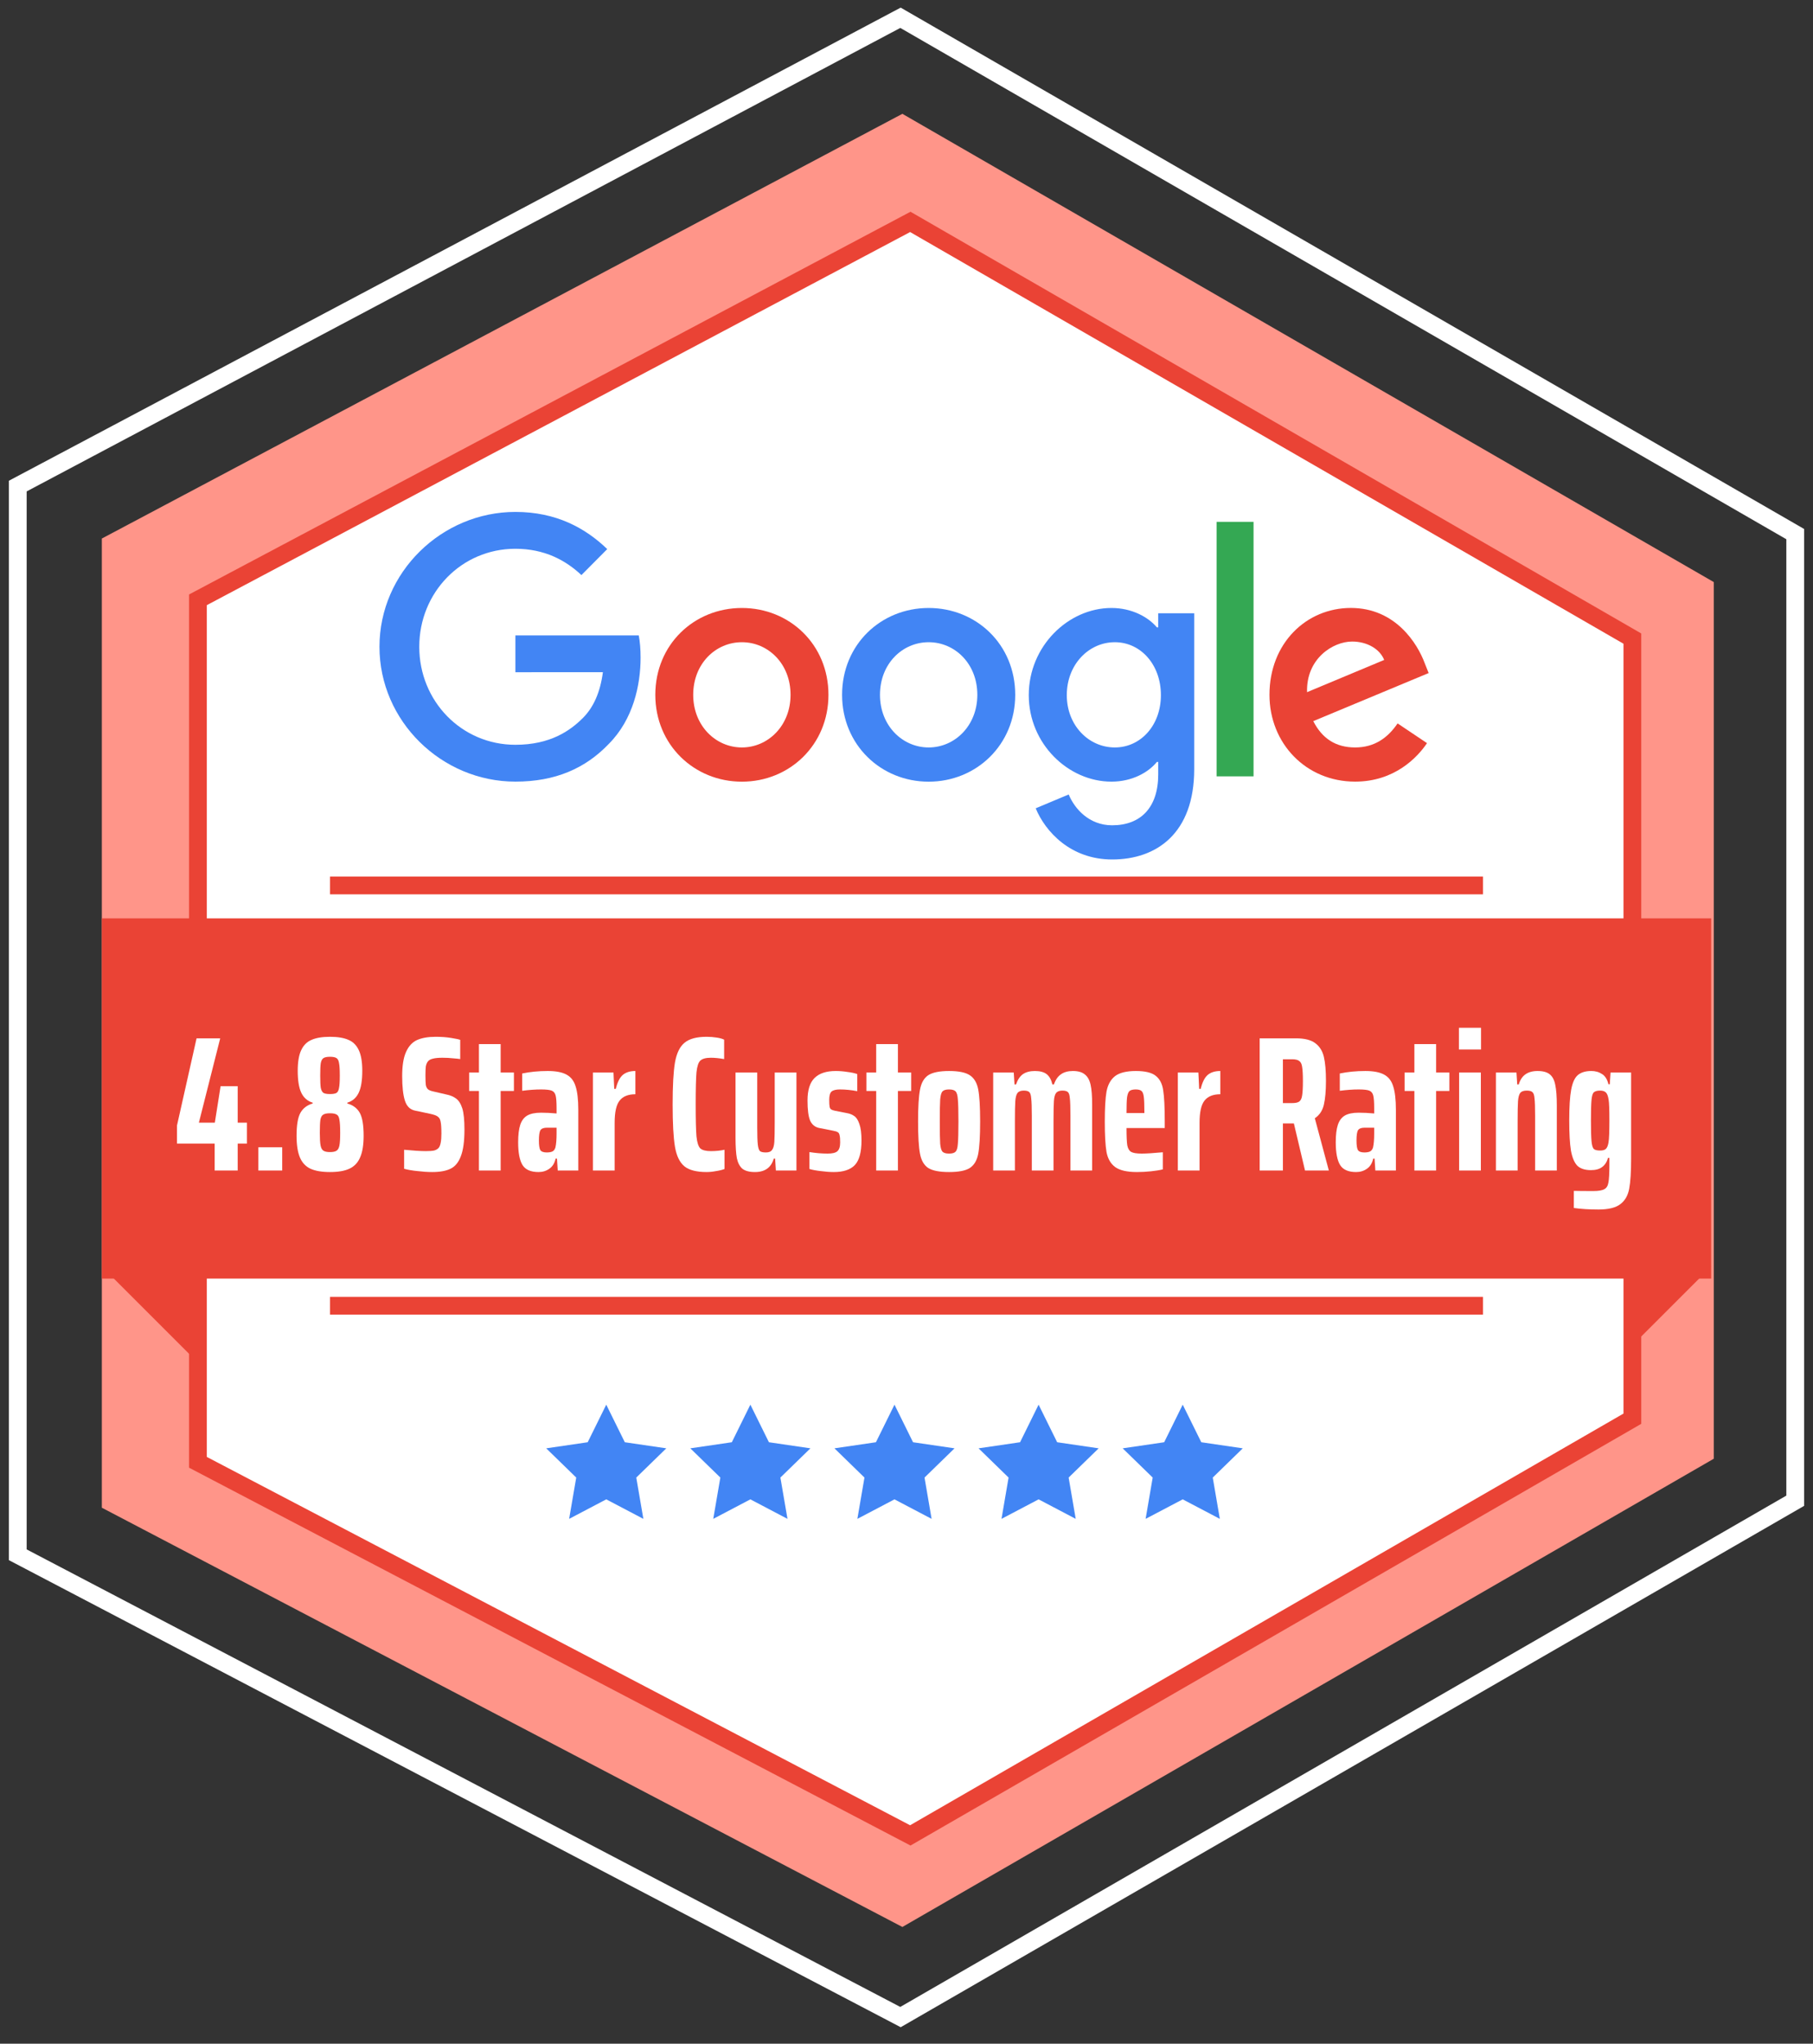
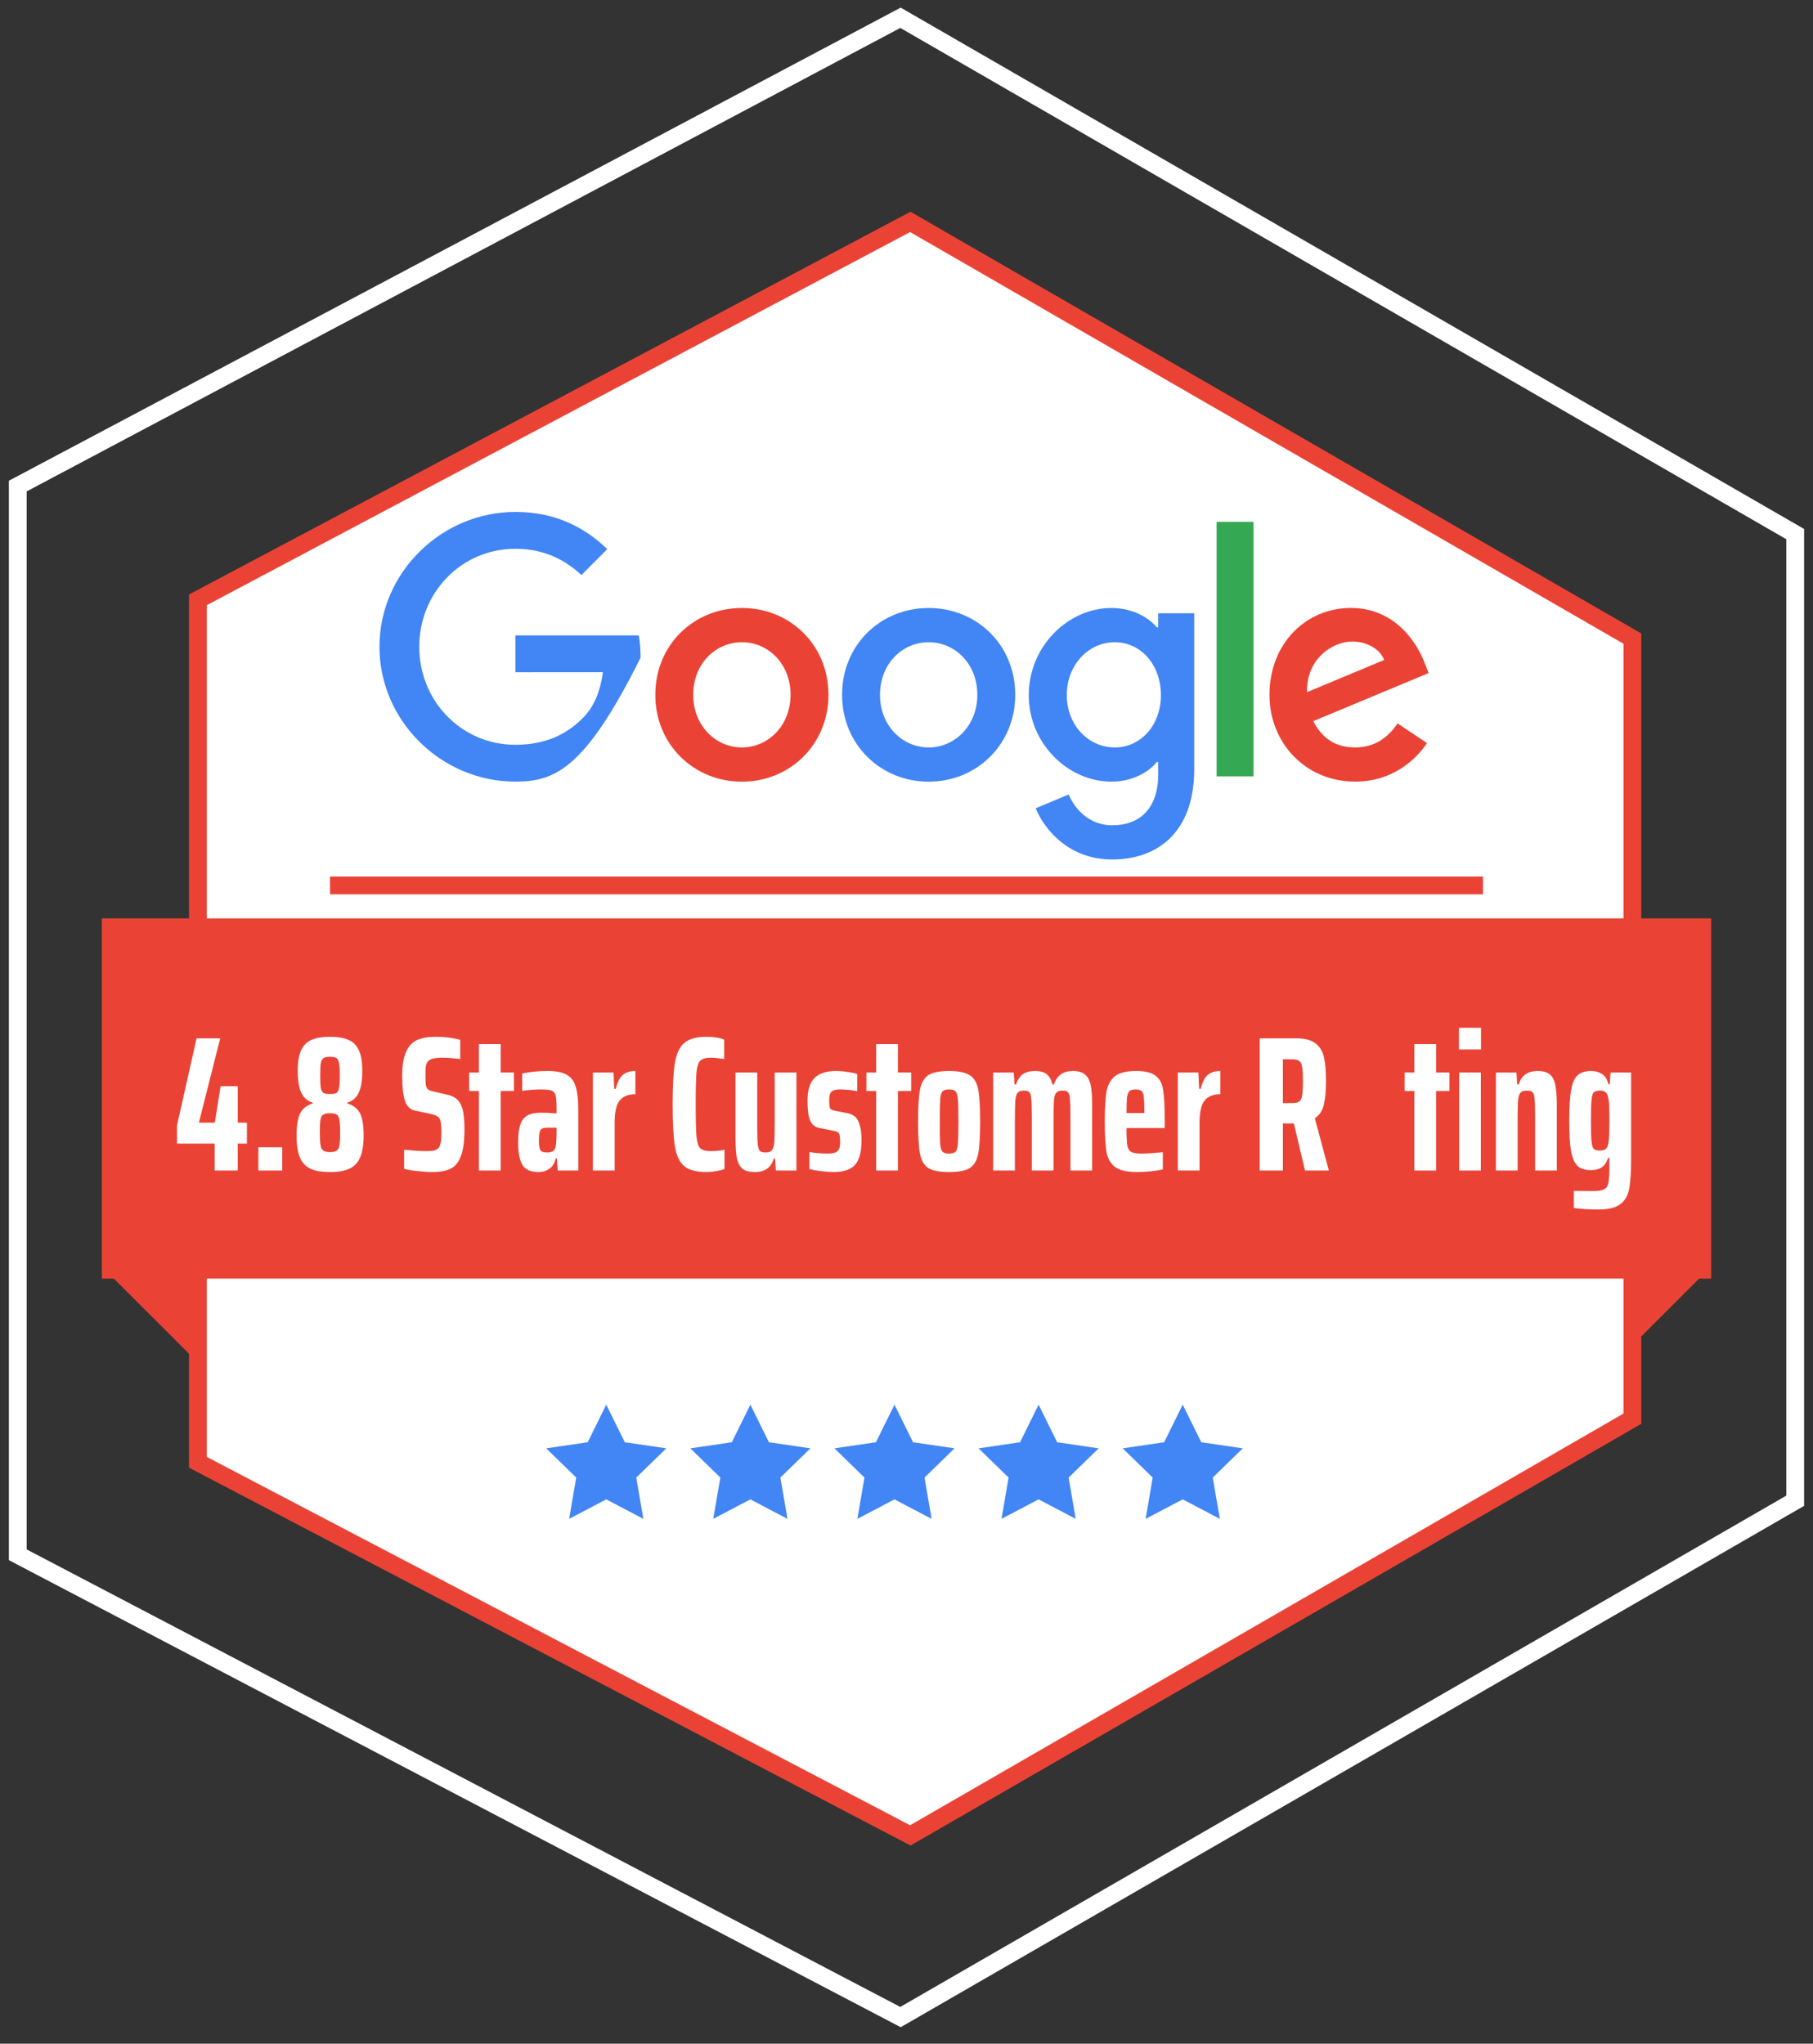
<svg xmlns="http://www.w3.org/2000/svg" width="102" height="115" viewBox="0 0 102 115" fill="none">
  <rect x="0" y="0" width="102" height="115" fill="#333333" stroke="none" />
  <path d="M50.662 1L1 27.351V87.487L50.662 113.5L101 84.446V30.054L50.662 1Z" stroke="white" />
-   <path d="M50.768 6.405L5.73 30.303V84.839L50.768 108.43L96.419 82.082V32.754L50.768 6.405Z" fill="#FF9589" />
  <path d="M51.214 12.486L11.135 33.752V82.283L51.214 103.277L91.838 79.83V35.934L51.214 12.486Z" fill="white" stroke="#EA4335" />
  <g clip-path="url(#clip0_452_6494)">
    <path d="M46.609 39.098C46.609 41.911 44.422 43.985 41.739 43.985C39.055 43.985 36.868 41.911 36.868 39.098C36.868 36.264 39.055 34.211 41.739 34.211C44.422 34.211 46.609 36.264 46.609 39.098ZM44.477 39.098C44.477 37.34 43.21 36.137 41.739 36.137C40.267 36.137 39 37.34 39 39.098C39 40.838 40.267 42.059 41.739 42.059C43.21 42.059 44.477 40.836 44.477 39.098Z" fill="#EA4335" />
    <path d="M57.117 39.098C57.117 41.911 54.93 43.985 52.246 43.985C49.562 43.985 47.376 41.911 47.376 39.098C47.376 36.267 49.562 34.211 52.246 34.211C54.93 34.211 57.117 36.264 57.117 39.098ZM54.985 39.098C54.985 37.34 53.717 36.137 52.246 36.137C50.775 36.137 49.508 37.34 49.508 39.098C49.508 40.838 50.775 42.059 52.246 42.059C53.717 42.059 54.985 40.836 54.985 39.098Z" fill="#4285F4" />
    <path d="M67.187 34.506V43.28C67.187 46.889 65.072 48.363 62.572 48.363C60.219 48.363 58.803 46.779 58.269 45.483L60.125 44.705C60.455 45.501 61.265 46.439 62.57 46.439C64.17 46.439 65.162 45.446 65.162 43.575V42.872H65.088C64.61 43.465 63.691 43.983 62.531 43.983C60.103 43.983 57.879 41.854 57.879 39.115C57.879 36.357 60.103 34.211 62.531 34.211C63.689 34.211 64.608 34.729 65.088 35.304H65.162V34.508H67.187V34.506ZM65.313 39.115C65.313 37.395 64.172 36.137 62.721 36.137C61.25 36.137 60.018 37.395 60.018 39.115C60.018 40.819 61.25 42.059 62.721 42.059C64.172 42.059 65.313 40.819 65.313 39.115Z" fill="#4285F4" />
    <path d="M70.525 29.364V43.685H68.446V29.364H70.525Z" fill="#34A853" />
    <path d="M78.629 40.706L80.284 41.816C79.75 42.612 78.463 43.982 76.239 43.982C73.481 43.982 71.421 41.836 71.421 39.095C71.421 36.189 73.498 34.209 76 34.209C78.52 34.209 79.752 36.227 80.155 37.317L80.376 37.873L73.886 40.578C74.383 41.559 75.155 42.059 76.239 42.059C77.325 42.059 78.078 41.521 78.629 40.706ZM73.535 38.948L77.874 37.135C77.636 36.524 76.918 36.099 76.073 36.099C74.989 36.099 73.481 37.062 73.535 38.948Z" fill="#EA4335" />
-     <path d="M28.996 37.826V35.753H35.937C36.005 36.114 36.04 36.542 36.04 37.005C36.04 38.56 35.618 40.484 34.256 41.854C32.932 43.242 31.239 43.982 28.998 43.982C24.843 43.982 21.349 40.576 21.349 36.394C21.349 32.212 24.843 28.806 28.998 28.806C31.296 28.806 32.934 29.714 34.164 30.897L32.711 32.36C31.828 31.527 30.633 30.879 28.996 30.879C25.962 30.879 23.588 33.34 23.588 36.394C23.588 39.448 25.962 41.909 28.996 41.909C30.964 41.909 32.084 41.114 32.803 40.391C33.385 39.805 33.768 38.968 33.919 37.824L28.996 37.826Z" fill="#4285F4" />
+     <path d="M28.996 37.826V35.753H35.937C36.005 36.114 36.04 36.542 36.04 37.005C32.932 43.242 31.239 43.982 28.998 43.982C24.843 43.982 21.349 40.576 21.349 36.394C21.349 32.212 24.843 28.806 28.998 28.806C31.296 28.806 32.934 29.714 34.164 30.897L32.711 32.36C31.828 31.527 30.633 30.879 28.996 30.879C25.962 30.879 23.588 33.34 23.588 36.394C23.588 39.448 25.962 41.909 28.996 41.909C30.964 41.909 32.084 41.114 32.803 40.391C33.385 39.805 33.768 38.968 33.919 37.824L28.996 37.826Z" fill="#4285F4" />
  </g>
  <rect x="5.73" y="51.676" width="90.54" height="20.27" fill="#EA4335" />
  <path d="M11.135 71.27H5.73L11.135 76.676V71.27Z" fill="#EA4335" />
  <path d="M92.216 71.27H96.27L92.216 75.325V71.27Z" fill="#EA4335" />
  <path d="M89.929 68.059C89.41 68.059 88.949 68.03 88.545 67.973V67.011C88.776 67.018 89.143 67.021 89.648 67.021C89.936 67.021 90.141 66.985 90.264 66.913C90.386 66.848 90.462 66.722 90.491 66.535C90.527 66.347 90.545 66.023 90.545 65.562V65.151H90.469C90.405 65.382 90.293 65.555 90.134 65.67C89.983 65.785 89.774 65.843 89.507 65.843C89.168 65.843 88.913 65.76 88.74 65.594C88.574 65.421 88.455 65.14 88.383 64.751C88.318 64.355 88.286 63.785 88.286 63.043C88.286 62.286 88.322 61.713 88.394 61.324C88.466 60.928 88.588 60.654 88.761 60.502C88.942 60.344 89.197 60.265 89.529 60.265C89.76 60.265 89.961 60.322 90.134 60.438C90.307 60.546 90.426 60.737 90.491 61.011H90.567L90.61 60.351H91.767V65.184C91.767 65.94 91.731 66.51 91.659 66.892C91.587 67.274 91.421 67.562 91.161 67.757C90.902 67.958 90.491 68.059 89.929 68.059ZM90.026 64.74C90.17 64.74 90.275 64.712 90.34 64.654C90.412 64.589 90.462 64.474 90.491 64.308C90.513 64.193 90.527 64.027 90.534 63.811C90.541 63.587 90.545 63.331 90.545 63.043C90.545 62.43 90.531 62.045 90.502 61.886C90.473 61.684 90.423 61.547 90.35 61.475C90.278 61.403 90.17 61.367 90.026 61.367C89.86 61.367 89.742 61.4 89.669 61.465C89.605 61.522 89.561 61.663 89.54 61.886C89.518 62.102 89.507 62.488 89.507 63.043C89.507 63.605 89.518 63.998 89.54 64.221C89.561 64.445 89.605 64.589 89.669 64.654C89.734 64.712 89.853 64.74 90.026 64.74Z" fill="white" />
  <path d="M86.366 62.784C86.366 62.315 86.355 61.991 86.333 61.811C86.319 61.623 86.279 61.504 86.214 61.454C86.157 61.396 86.049 61.367 85.89 61.367C85.717 61.367 85.594 61.414 85.522 61.508C85.457 61.602 85.418 61.757 85.403 61.973C85.389 62.182 85.382 62.556 85.382 63.097V65.865H84.16V60.351H85.317L85.36 61.021H85.447C85.591 60.517 85.944 60.265 86.506 60.265C86.816 60.265 87.047 60.33 87.198 60.459C87.349 60.582 87.45 60.78 87.501 61.054C87.558 61.321 87.587 61.703 87.587 62.2V65.865H86.366V62.784Z" fill="white" />
  <path d="M82.08 59.054V57.833H83.323V59.054H82.08ZM82.091 65.865V60.351H83.313V65.865H82.091Z" fill="white" />
  <path d="M79.574 65.865V61.389H79.023V60.351H79.574V58.751H80.796V60.351H81.542V61.389H80.796V65.865H79.574Z" fill="white" />
-   <path d="M76.296 65.951C75.863 65.951 75.564 65.821 75.399 65.562C75.233 65.295 75.15 64.867 75.15 64.275C75.15 63.857 75.19 63.529 75.269 63.292C75.348 63.054 75.478 62.881 75.658 62.773C75.845 62.665 76.105 62.611 76.436 62.611C76.703 62.611 76.995 62.625 77.312 62.654V62.351C77.312 62.012 77.294 61.775 77.258 61.638C77.222 61.501 77.146 61.411 77.031 61.367C76.916 61.324 76.718 61.303 76.436 61.303C76.119 61.303 75.766 61.328 75.377 61.378V60.405C75.817 60.312 76.296 60.265 76.815 60.265C77.276 60.265 77.629 60.333 77.874 60.47C78.119 60.6 78.289 60.82 78.382 61.13C78.483 61.439 78.534 61.879 78.534 62.448V65.865H77.377L77.334 65.194H77.258C77.2 65.454 77.082 65.645 76.901 65.767C76.728 65.89 76.526 65.951 76.296 65.951ZM76.761 64.848C76.891 64.848 76.995 64.83 77.074 64.794C77.153 64.758 77.211 64.683 77.247 64.567C77.29 64.38 77.312 64.121 77.312 63.789V63.454H76.772C76.591 63.454 76.469 63.501 76.404 63.594C76.346 63.688 76.317 63.883 76.317 64.178C76.317 64.438 76.343 64.614 76.393 64.708C76.451 64.802 76.573 64.848 76.761 64.848Z" fill="white" />
  <path d="M73.421 65.865L72.794 63.216H72.772H72.177V65.865H70.869V58.427H72.913C73.395 58.427 73.756 58.517 73.994 58.697C74.239 58.877 74.401 59.133 74.48 59.465C74.559 59.796 74.599 60.247 74.599 60.816C74.599 61.378 74.559 61.829 74.48 62.167C74.401 62.499 74.232 62.751 73.972 62.924L74.761 65.865H73.421ZM72.696 62.07C72.884 62.07 73.017 62.041 73.096 61.983C73.183 61.919 73.237 61.803 73.259 61.638C73.287 61.472 73.302 61.205 73.302 60.838C73.302 60.47 73.287 60.203 73.259 60.038C73.237 59.872 73.183 59.76 73.096 59.702C73.017 59.638 72.884 59.605 72.696 59.605H72.177V62.07H72.696Z" fill="white" />
  <path d="M66.265 60.351H67.422L67.465 61.27H67.552C67.645 60.888 67.779 60.625 67.952 60.481C68.125 60.337 68.359 60.265 68.655 60.265V61.573C68.251 61.573 67.956 61.692 67.768 61.929C67.581 62.16 67.487 62.578 67.487 63.184V65.865H66.265V60.351Z" fill="white" />
  <path d="M65.529 63.475H63.378C63.378 63.937 63.392 64.261 63.421 64.448C63.457 64.629 63.529 64.751 63.637 64.816C63.752 64.881 63.951 64.913 64.232 64.913C64.484 64.913 64.88 64.888 65.421 64.838V65.8C65.255 65.843 65.035 65.879 64.761 65.908C64.487 65.937 64.221 65.951 63.961 65.951C63.406 65.951 62.999 65.857 62.74 65.67C62.487 65.483 62.325 65.202 62.253 64.827C62.188 64.445 62.156 63.876 62.156 63.119C62.156 62.362 62.188 61.796 62.253 61.421C62.325 61.039 62.484 60.751 62.729 60.556C62.981 60.362 63.374 60.265 63.907 60.265C64.426 60.265 64.797 60.355 65.021 60.535C65.251 60.715 65.392 60.989 65.442 61.356C65.5 61.717 65.529 62.301 65.529 63.108V63.475ZM63.897 61.303C63.738 61.303 63.623 61.331 63.551 61.389C63.486 61.439 63.439 61.555 63.41 61.735C63.388 61.915 63.378 62.214 63.378 62.632H64.383V62.578C64.383 62.175 64.372 61.89 64.351 61.724C64.329 61.551 64.286 61.439 64.221 61.389C64.156 61.331 64.048 61.303 63.897 61.303Z" fill="white" />
  <path d="M60.223 62.784C60.223 62.308 60.212 61.98 60.19 61.8C60.176 61.62 60.14 61.504 60.082 61.454C60.025 61.396 59.92 61.367 59.769 61.367C59.603 61.367 59.484 61.414 59.412 61.508C59.347 61.594 59.307 61.746 59.293 61.962C59.279 62.171 59.271 62.549 59.271 63.097V65.865H58.05V62.784C58.05 62.315 58.039 61.991 58.017 61.811C58.003 61.623 57.967 61.504 57.909 61.454C57.852 61.396 57.747 61.367 57.596 61.367C57.43 61.367 57.311 61.414 57.239 61.508C57.174 61.602 57.135 61.757 57.12 61.973C57.106 62.182 57.099 62.556 57.099 63.097V65.865H55.877V60.351H57.034L57.077 61.021H57.163C57.25 60.762 57.376 60.571 57.542 60.448C57.715 60.326 57.942 60.265 58.223 60.265C58.518 60.265 58.742 60.326 58.893 60.448C59.044 60.571 59.149 60.762 59.207 61.021H59.293C59.387 60.755 59.52 60.564 59.693 60.448C59.866 60.326 60.09 60.265 60.363 60.265C60.659 60.265 60.882 60.33 61.034 60.459C61.192 60.582 61.3 60.776 61.358 61.043C61.416 61.303 61.444 61.666 61.444 62.135V65.865H60.223V62.784Z" fill="white" />
  <path d="M53.392 65.951C52.859 65.951 52.469 65.876 52.224 65.724C51.986 65.566 51.831 65.299 51.76 64.924C51.687 64.542 51.651 63.937 51.651 63.108C51.651 62.286 51.687 61.688 51.76 61.313C51.831 60.931 51.986 60.661 52.224 60.502C52.469 60.344 52.859 60.265 53.392 60.265C53.932 60.265 54.322 60.344 54.559 60.502C54.804 60.661 54.963 60.928 55.035 61.303C55.107 61.677 55.143 62.279 55.143 63.108C55.143 63.937 55.107 64.542 55.035 64.924C54.963 65.299 54.804 65.566 54.559 65.724C54.322 65.876 53.932 65.951 53.392 65.951ZM53.392 64.913C53.572 64.913 53.695 64.877 53.76 64.805C53.831 64.733 53.875 64.585 53.889 64.362C53.911 64.131 53.922 63.713 53.922 63.108C53.922 62.502 53.911 62.088 53.889 61.865C53.875 61.634 53.831 61.483 53.76 61.411C53.695 61.339 53.572 61.303 53.392 61.303C53.219 61.303 53.096 61.339 53.024 61.411C52.959 61.483 52.916 61.634 52.895 61.865C52.88 62.088 52.873 62.502 52.873 63.108C52.873 63.713 52.88 64.131 52.895 64.362C52.916 64.585 52.959 64.733 53.024 64.805C53.096 64.877 53.219 64.913 53.392 64.913Z" fill="white" />
  <path d="M49.295 65.865V61.389H48.744V60.351H49.295V58.751H50.517V60.351H51.263V61.389H50.517V65.865H49.295Z" fill="white" />
  <path d="M46.912 65.951C46.688 65.951 46.443 65.933 46.176 65.897C45.917 65.868 45.704 65.829 45.539 65.778V64.827C45.899 64.885 46.241 64.913 46.566 64.913C46.825 64.913 47.005 64.87 47.106 64.784C47.214 64.69 47.268 64.524 47.268 64.286C47.268 64.099 47.258 63.965 47.236 63.886C47.221 63.8 47.189 63.742 47.139 63.713C47.088 63.677 47.002 63.648 46.879 63.627L46.112 63.475C45.867 63.432 45.69 63.295 45.582 63.065C45.481 62.834 45.431 62.456 45.431 61.929C45.431 61.339 45.564 60.913 45.831 60.654C46.097 60.394 46.493 60.265 47.02 60.265C47.236 60.265 47.456 60.283 47.679 60.319C47.91 60.347 48.094 60.387 48.23 60.438V61.4C47.892 61.335 47.567 61.303 47.258 61.303C47.034 61.303 46.876 61.342 46.782 61.421C46.695 61.501 46.652 61.656 46.652 61.886C46.652 62.066 46.659 62.196 46.674 62.276C46.688 62.347 46.717 62.398 46.76 62.427C46.803 62.456 46.876 62.481 46.976 62.502L47.636 62.632C47.809 62.661 47.953 62.719 48.068 62.805C48.184 62.885 48.277 63.032 48.349 63.248C48.429 63.465 48.468 63.775 48.468 64.178C48.468 64.834 48.342 65.295 48.09 65.562C47.838 65.821 47.445 65.951 46.912 65.951Z" fill="white" />
  <path d="M43.608 65.194H43.532C43.388 65.699 43.035 65.951 42.473 65.951C42.163 65.951 41.928 65.89 41.77 65.767C41.619 65.638 41.514 65.439 41.456 65.173C41.406 64.899 41.381 64.513 41.381 64.016V60.351H42.602V63.432C42.602 63.893 42.613 64.218 42.635 64.405C42.656 64.593 42.696 64.715 42.754 64.773C42.819 64.823 42.93 64.848 43.089 64.848C43.255 64.848 43.37 64.802 43.435 64.708C43.507 64.614 43.55 64.463 43.565 64.254C43.579 64.038 43.586 63.659 43.586 63.119V60.351H44.808V65.865H43.651L43.608 65.194Z" fill="white" />
  <path d="M40.762 65.778C40.639 65.829 40.481 65.868 40.286 65.897C40.099 65.933 39.922 65.951 39.757 65.951C39.187 65.951 38.769 65.843 38.502 65.627C38.236 65.403 38.059 65.036 37.973 64.524C37.886 64.005 37.843 63.212 37.843 62.146C37.843 61.093 37.886 60.308 37.973 59.789C38.066 59.263 38.247 58.892 38.513 58.675C38.78 58.452 39.194 58.34 39.757 58.34C39.951 58.34 40.139 58.355 40.319 58.384C40.506 58.412 40.647 58.452 40.74 58.502V59.594C40.459 59.544 40.211 59.519 39.994 59.519C39.713 59.519 39.515 59.573 39.4 59.681C39.292 59.782 39.22 60.002 39.184 60.34C39.155 60.679 39.14 61.281 39.14 62.146C39.14 63.011 39.155 63.612 39.184 63.951C39.22 64.29 39.292 64.513 39.4 64.621C39.515 64.722 39.713 64.773 39.994 64.773C40.268 64.773 40.524 64.748 40.762 64.697V65.778Z" fill="white" />
  <path d="M33.358 60.351H34.515L34.558 61.27H34.644C34.738 60.888 34.871 60.625 35.044 60.481C35.217 60.337 35.452 60.265 35.747 60.265V61.573C35.343 61.573 35.048 61.692 34.861 61.929C34.673 62.16 34.58 62.578 34.58 63.184V65.865H33.358V60.351Z" fill="white" />
  <path d="M30.297 65.951C29.865 65.951 29.566 65.821 29.4 65.562C29.234 65.295 29.151 64.867 29.151 64.275C29.151 63.857 29.191 63.529 29.27 63.292C29.349 63.054 29.479 62.881 29.659 62.773C29.847 62.665 30.106 62.611 30.438 62.611C30.704 62.611 30.996 62.625 31.313 62.654V62.351C31.313 62.012 31.295 61.775 31.259 61.638C31.223 61.501 31.148 61.411 31.032 61.367C30.917 61.324 30.719 61.303 30.438 61.303C30.12 61.303 29.767 61.328 29.378 61.378V60.405C29.818 60.312 30.297 60.265 30.816 60.265C31.277 60.265 31.631 60.333 31.875 60.47C32.12 60.6 32.29 60.82 32.384 61.13C32.484 61.439 32.535 61.879 32.535 62.448V65.865H31.378L31.335 65.194H31.259C31.202 65.454 31.083 65.645 30.902 65.767C30.73 65.89 30.528 65.951 30.297 65.951ZM30.762 64.848C30.892 64.848 30.996 64.83 31.076 64.794C31.155 64.758 31.212 64.683 31.248 64.567C31.292 64.38 31.313 64.121 31.313 63.789V63.454H30.773C30.593 63.454 30.47 63.501 30.405 63.594C30.348 63.688 30.319 63.883 30.319 64.178C30.319 64.438 30.344 64.614 30.394 64.708C30.452 64.802 30.575 64.848 30.762 64.848Z" fill="white" />
  <path d="M26.945 65.865V61.389H26.394V60.351H26.945V58.751H28.167V60.351H28.913V61.389H28.167V65.865H26.945Z" fill="white" />
  <path d="M24.314 65.951C24.062 65.951 23.788 65.933 23.492 65.897C23.197 65.868 22.945 65.825 22.736 65.767V64.697C23.262 64.748 23.669 64.773 23.957 64.773C24.159 64.773 24.314 64.762 24.422 64.74C24.53 64.712 24.617 64.661 24.681 64.589C24.782 64.466 24.833 64.2 24.833 63.789C24.833 63.472 24.818 63.248 24.79 63.119C24.768 62.989 24.718 62.895 24.638 62.838C24.559 62.773 24.415 62.719 24.206 62.675L23.341 62.492C23.067 62.434 22.88 62.247 22.779 61.929C22.678 61.612 22.627 61.151 22.627 60.546C22.627 59.962 22.7 59.511 22.844 59.194C22.988 58.87 23.193 58.647 23.46 58.524C23.734 58.402 24.083 58.34 24.509 58.34C24.833 58.34 25.125 58.362 25.384 58.405C25.651 58.448 25.82 58.484 25.892 58.513V59.594C25.82 59.58 25.687 59.566 25.492 59.551C25.305 59.529 25.103 59.519 24.887 59.519C24.656 59.519 24.476 59.537 24.346 59.573C24.224 59.602 24.134 59.652 24.076 59.724C24.018 59.796 23.979 59.89 23.957 60.005C23.943 60.12 23.936 60.286 23.936 60.502C23.936 60.755 23.943 60.938 23.957 61.054C23.979 61.162 24.018 61.241 24.076 61.292C24.134 61.342 24.227 61.382 24.357 61.411L25.103 61.584C25.326 61.627 25.51 61.703 25.654 61.811C25.806 61.919 25.925 62.106 26.011 62.373C26.09 62.632 26.13 63.029 26.13 63.562C26.13 64.218 26.062 64.719 25.925 65.065C25.795 65.411 25.6 65.645 25.341 65.767C25.089 65.89 24.746 65.951 24.314 65.951Z" fill="white" />
  <path d="M18.566 65.951C18.098 65.951 17.726 65.886 17.452 65.757C17.186 65.627 16.991 65.414 16.869 65.119C16.746 64.823 16.685 64.42 16.685 63.908C16.685 63.31 16.757 62.881 16.901 62.621C17.045 62.362 17.276 62.185 17.593 62.092V62.048C17.305 61.962 17.092 61.778 16.955 61.497C16.818 61.216 16.75 60.802 16.75 60.254C16.75 59.757 16.815 59.371 16.944 59.097C17.074 58.816 17.269 58.621 17.528 58.513C17.788 58.398 18.134 58.34 18.566 58.34C18.998 58.34 19.344 58.398 19.604 58.513C19.863 58.621 20.058 58.816 20.188 59.097C20.317 59.371 20.382 59.757 20.382 60.254C20.382 60.802 20.314 61.216 20.177 61.497C20.04 61.778 19.827 61.962 19.539 62.048V62.092C19.863 62.185 20.098 62.362 20.242 62.621C20.386 62.881 20.458 63.31 20.458 63.908C20.458 64.42 20.393 64.823 20.263 65.119C20.141 65.414 19.942 65.627 19.669 65.757C19.402 65.886 19.034 65.951 18.566 65.951ZM18.566 61.562C18.739 61.562 18.861 61.54 18.933 61.497C19.006 61.447 19.052 61.353 19.074 61.216C19.103 61.079 19.117 60.848 19.117 60.524C19.117 60.193 19.103 59.958 19.074 59.821C19.052 59.677 19.006 59.584 18.933 59.54C18.861 59.49 18.739 59.465 18.566 59.465C18.393 59.465 18.27 59.49 18.198 59.54C18.126 59.584 18.076 59.677 18.047 59.821C18.025 59.958 18.015 60.193 18.015 60.524C18.015 60.848 18.025 61.079 18.047 61.216C18.076 61.353 18.126 61.447 18.198 61.497C18.27 61.54 18.393 61.562 18.566 61.562ZM18.566 64.827C18.732 64.827 18.854 64.802 18.933 64.751C19.013 64.701 19.067 64.603 19.096 64.459C19.125 64.308 19.139 64.07 19.139 63.746C19.139 63.407 19.125 63.162 19.096 63.011C19.074 62.859 19.024 62.762 18.944 62.719C18.865 62.668 18.739 62.643 18.566 62.643C18.393 62.643 18.267 62.668 18.188 62.719C18.108 62.762 18.054 62.859 18.025 63.011C18.004 63.162 17.993 63.407 17.993 63.746C17.993 64.07 18.007 64.308 18.036 64.459C18.065 64.603 18.119 64.701 18.198 64.751C18.278 64.802 18.4 64.827 18.566 64.827Z" fill="white" />
  <path d="M14.536 65.865V64.557H15.877V65.865H14.536Z" fill="white" />
  <path d="M12.076 65.865V64.351H9.957V63.335L11.059 58.427H12.389L11.189 63.173H12.086L12.411 61.119H13.373V63.173H13.892V64.351H13.373V65.865H12.076Z" fill="white" />
  <g clip-path="url(#clip1_452_6494)">
    <path d="M34.108 79.04L35.152 81.155L37.486 81.497L35.797 83.142L36.196 85.466L34.108 84.368L32.02 85.466L32.419 83.142L30.73 81.497L33.064 81.155L34.108 79.04Z" fill="#4285F4" />
  </g>
  <g clip-path="url(#clip2_452_6494)">
    <path d="M42.216 79.04L43.26 81.155L45.595 81.497L43.905 83.142L44.304 85.466L42.216 84.368L40.128 85.466L40.527 83.142L38.838 81.497L41.172 81.155L42.216 79.04Z" fill="#4285F4" />
  </g>
  <g clip-path="url(#clip3_452_6494)">
    <path d="M50.324 79.04L51.368 81.155L53.703 81.497L52.014 83.142L52.412 85.466L50.324 84.368L48.236 85.466L48.635 83.142L46.946 81.497L49.28 81.155L50.324 79.04Z" fill="#4285F4" />
  </g>
  <path d="M58.432 79.04L59.476 81.155L61.811 81.497L60.122 83.142L60.52 85.466L58.432 84.368L56.345 85.466L56.743 83.142L55.054 81.497L57.389 81.155L58.432 79.04Z" fill="#4285F4" />
  <path d="M66.54 79.04L67.585 81.155L69.919 81.497L68.23 83.142L68.628 85.466L66.54 84.368L64.453 85.466L64.851 83.142L63.162 81.497L65.497 81.155L66.54 79.04Z" fill="#4285F4" />
  <line x1="18.568" y1="49.824" x2="83.432" y2="49.824" stroke="#EA4335" />
-   <line x1="18.568" y1="73.473" x2="83.432" y2="73.473" stroke="#EA4335" />
  <defs>
    <clipPath id="clip0_452_6494">
      <rect width="59.544" height="20.27" fill="white" transform="translate(21.27 28.703)" />
    </clipPath>
    <clipPath id="clip1_452_6494">
      <rect width="8.108" height="8.108" fill="white" transform="translate(30.054 78.365)" />
    </clipPath>
    <clipPath id="clip2_452_6494">
      <rect width="8.108" height="8.108" fill="white" transform="translate(38.162 78.365)" />
    </clipPath>
    <clipPath id="clip3_452_6494">
      <rect width="8.108" height="8.108" fill="white" transform="translate(46.27 78.365)" />
    </clipPath>
  </defs>
</svg>